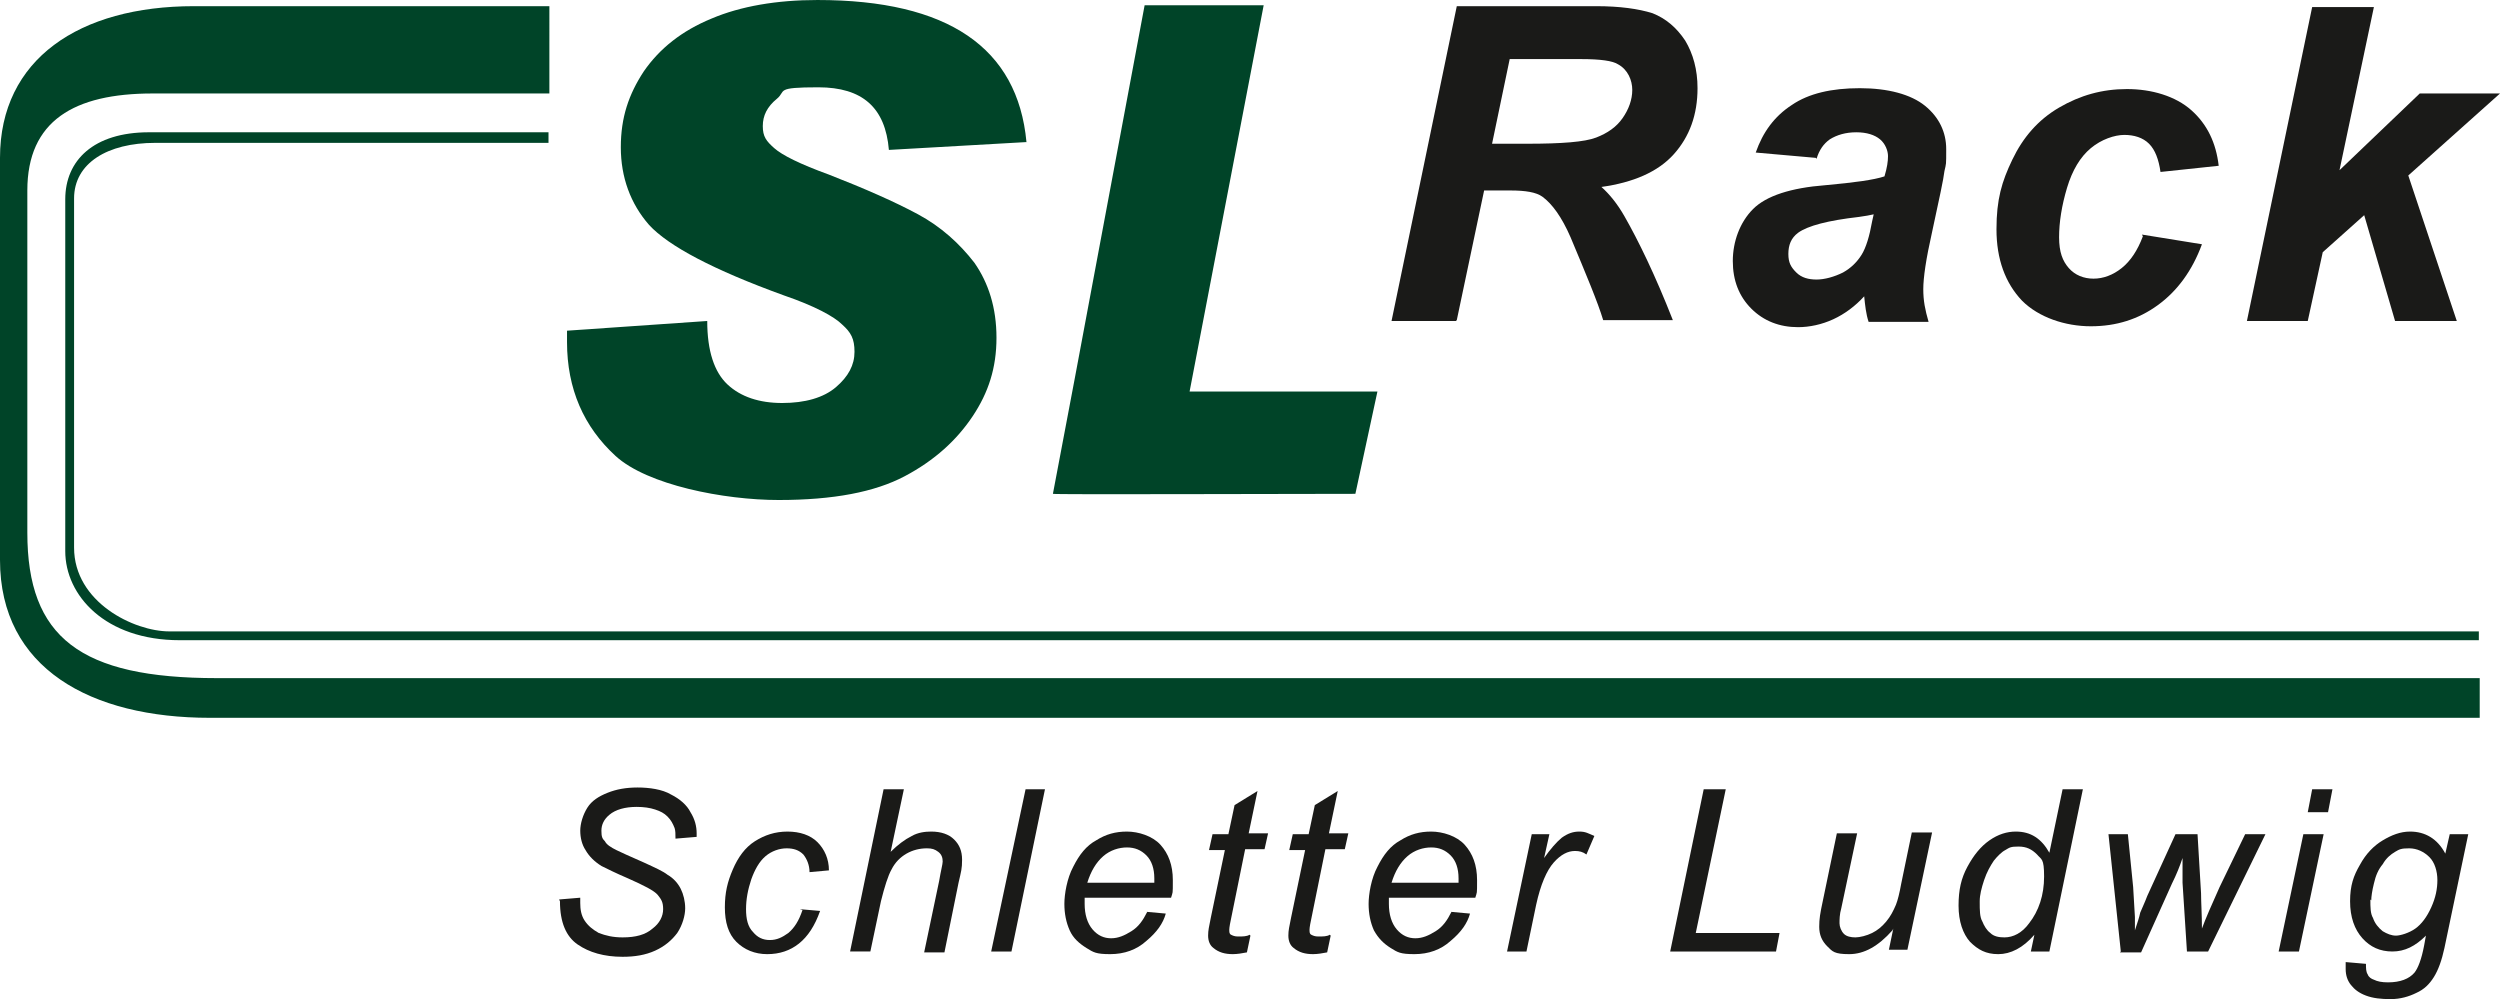
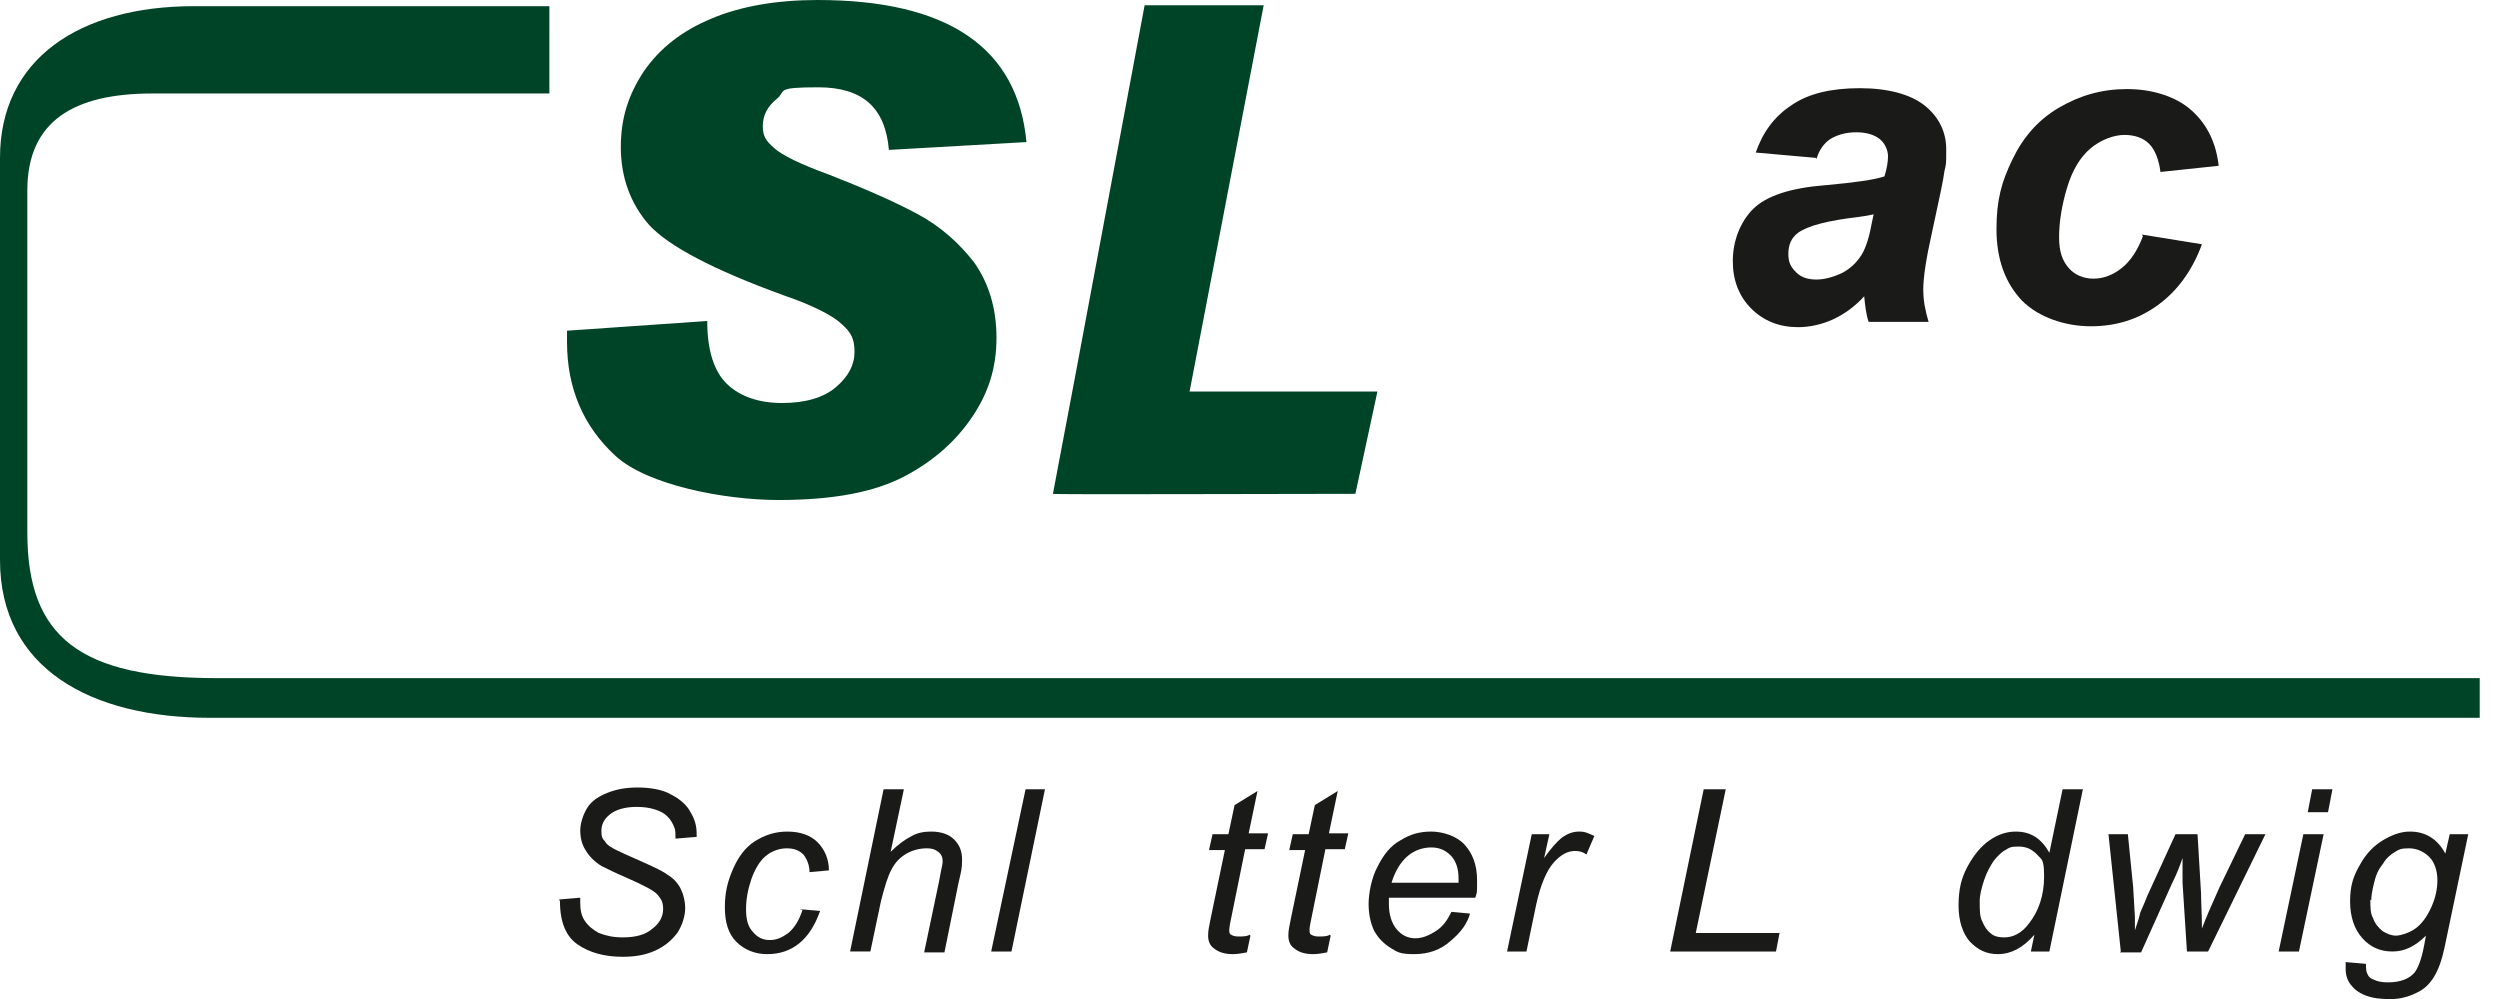
<svg xmlns="http://www.w3.org/2000/svg" id="Ebene_1" version="1.1" viewBox="0 0 283.5 113.3">
  <defs>
    <style>
      .st0 {
        fill: #1a1a18;
      }

      .st1, .st2 {
        fill: #004428;
      }

      .st2 {
        fill-rule: evenodd;
      }
    </style>
  </defs>
  <g>
    <path class="st0" d="M63.4,102l2.4-.2v.6c0,.7.1,1.4.5,2s.9,1,1.6,1.4c.8.3,1.6.5,2.7.5,1.5,0,2.6-.3,3.4-1,.8-.6,1.2-1.4,1.2-2.2s-.2-1.1-.6-1.6c-.4-.5-1.6-1.1-3.4-1.9-1.4-.6-2.4-1.1-3-1.4-.8-.5-1.4-1.1-1.8-1.8-.4-.6-.6-1.4-.6-2.2s.3-1.8.8-2.6c.5-.8,1.3-1.3,2.3-1.7,1-.4,2.1-.6,3.4-.6s2.8.2,3.8.8c1,.5,1.8,1.2,2.2,2,.5.8.7,1.6.7,2.4s0,.2,0,.4l-2.4.2c0-.5,0-.9-.1-1.2-.2-.5-.4-.9-.8-1.3-.4-.4-.8-.6-1.4-.8-.6-.2-1.3-.3-2.1-.3-1.3,0-2.4.3-3.1.9-.6.5-.9,1.1-.9,1.8s.1.9.4,1.2c.2.4.7.7,1.3,1,.4.2,1.5.7,3.1,1.4,1.3.6,2.2,1,2.7,1.4.7.4,1.2,1,1.5,1.6s.5,1.4.5,2.2-.3,1.9-.9,2.8c-.6.8-1.4,1.5-2.5,2s-2.3.7-3.7.7c-2.1,0-3.8-.5-5.1-1.4-1.3-.9-2-2.5-2-4.9" />
    <path class="st0" d="M90.7,103.1l2.3.2c-.6,1.7-1.4,2.9-2.4,3.7-1,.8-2.2,1.2-3.6,1.2s-2.6-.5-3.5-1.4c-.9-.9-1.3-2.2-1.3-3.9s.3-2.9.9-4.3c.6-1.4,1.4-2.5,2.5-3.2,1.1-.7,2.3-1.1,3.7-1.1s2.6.4,3.4,1.2c.8.8,1.3,1.9,1.3,3.2l-2.2.2c0-.8-.3-1.5-.7-2-.5-.5-1.1-.7-1.9-.7s-1.7.3-2.4.9c-.7.6-1.2,1.5-1.6,2.6-.4,1.2-.6,2.3-.6,3.4s.2,2,.8,2.6c.5.6,1.1.9,1.9.9s1.4-.3,2.1-.8c.7-.6,1.2-1.4,1.6-2.6" />
    <path class="st0" d="M96.4,107.9l3.8-18.4h2.3l-1.5,7.1c.8-.8,1.6-1.4,2.4-1.8.7-.4,1.5-.5,2.2-.5,1.1,0,2,.3,2.6.9.6.6.9,1.3.9,2.3s-.1,1.3-.4,2.6l-1.6,7.9h-2.3l1.7-8.1c.2-1.2.4-1.9.4-2.2,0-.4-.1-.8-.5-1.1s-.7-.4-1.3-.4c-.8,0-1.6.2-2.3.6-.7.4-1.3,1-1.7,1.8-.4.7-.8,2-1.2,3.6l-1.2,5.7h-2.3Z" />
    <polygon class="st0" points="112.4 107.9 116.3 89.5 118.5 89.5 114.7 107.9 112.4 107.9" />
-     <path class="st0" d="M130,103.4l2.2.2c-.3,1.1-1,2.1-2.2,3.1-1.1,1-2.5,1.5-4.1,1.5s-1.9-.2-2.7-.7c-.8-.5-1.5-1.1-1.9-2-.4-.9-.6-1.9-.6-3s.3-2.9,1-4.2c.7-1.4,1.5-2.4,2.6-3,1.1-.7,2.2-1,3.5-1s2.9.5,3.8,1.5c.9,1,1.4,2.3,1.4,4s0,1.3-.2,2h-9.8c0,.3,0,.5,0,.7,0,1.2.3,2.2.9,2.9.6.7,1.3,1,2.1,1s1.5-.3,2.3-.8c.8-.5,1.3-1.2,1.8-2.2M123.4,100.1h7.5c0-.2,0-.4,0-.5,0-1.1-.3-2-.9-2.6-.6-.6-1.3-.9-2.2-.9s-1.9.3-2.7,1c-.8.7-1.4,1.7-1.8,3" />
    <path class="st0" d="M141.8,106.1l-.4,1.9c-.5.1-1.1.2-1.6.2-.9,0-1.6-.2-2.2-.7-.4-.3-.6-.8-.6-1.4s.1-1,.3-2l1.6-7.7h-1.8l.4-1.8h1.8l.7-3.3,2.6-1.6-1,4.8h2.2l-.4,1.8h-2.2l-1.5,7.4c-.2.9-.3,1.5-.3,1.7,0,.3,0,.5.2.6.2.1.4.2.8.2.5,0,1,0,1.3-.2" />
    <path class="st0" d="M150.9,106.1l-.4,1.9c-.5.1-1.1.2-1.6.2-.9,0-1.6-.2-2.2-.7-.4-.3-.6-.8-.6-1.4s.1-1,.3-2l1.6-7.7h-1.8l.4-1.8h1.8l.7-3.3,2.6-1.6-1,4.8h2.2l-.4,1.8h-2.2l-1.5,7.4c-.2.9-.3,1.5-.3,1.7,0,.3,0,.5.2.6.2.1.4.2.8.2.5,0,1,0,1.3-.2" />
    <path class="st0" d="M164.5,103.4l2.2.2c-.3,1.1-1,2.1-2.2,3.1-1.1,1-2.5,1.5-4.1,1.5s-1.9-.2-2.7-.7c-.8-.5-1.4-1.1-1.9-2-.4-.9-.6-1.9-.6-3s.3-2.9,1-4.2c.7-1.4,1.5-2.4,2.6-3,1.1-.7,2.2-1,3.5-1s2.9.5,3.8,1.5c.9,1,1.4,2.3,1.4,4s0,1.3-.2,2h-9.8c0,.3,0,.5,0,.7,0,1.2.3,2.2.9,2.9.6.7,1.3,1,2.1,1s1.5-.3,2.3-.8c.8-.5,1.3-1.2,1.8-2.2M157.9,100.1h7.5c0-.2,0-.4,0-.5,0-1.1-.3-2-.9-2.6-.6-.6-1.3-.9-2.2-.9s-1.9.3-2.7,1c-.8.7-1.4,1.7-1.8,3" />
    <path class="st0" d="M170.9,107.9l2.8-13.3h2l-.6,2.7c.7-1,1.4-1.8,2-2.3.7-.5,1.3-.7,2-.7s1,.2,1.7.5l-.9,2.1c-.4-.3-.8-.4-1.3-.4-.8,0-1.6.4-2.4,1.3-.8.9-1.5,2.5-2,4.8l-1.1,5.3h-2.2Z" />
    <polygon class="st0" points="189.4 107.9 193.2 89.5 195.7 89.5 192.3 105.8 201.8 105.8 201.4 107.9 189.4 107.9" />
-     <path class="st0" d="M214.6,105.5c-1.6,1.8-3.2,2.7-4.9,2.7s-1.9-.3-2.5-.9c-.6-.6-.9-1.3-.9-2.2s.1-1.5.4-2.9l1.6-7.7h2.3l-1.8,8.5c-.2.7-.2,1.3-.2,1.7s.2.9.5,1.2c.3.3.8.4,1.3.4s1.3-.2,1.9-.5c.6-.3,1.1-.7,1.6-1.3s.8-1.2,1.1-1.9c.2-.5.4-1.3.6-2.4l1.2-5.8h2.3l-2.8,13.3h-2.1l.5-2.4Z" />
    <path class="st0" d="M230.7,106c-1.3,1.5-2.7,2.2-4.1,2.2s-2.3-.5-3.2-1.4c-.8-.9-1.3-2.3-1.3-4.1s.3-3.1,1-4.4c.7-1.3,1.5-2.3,2.5-3s2-1,3-1c1.7,0,2.9.8,3.8,2.4l1.5-7.2h2.3l-3.8,18.4h-2.1l.4-1.9ZM224.5,102.3c0,.9,0,1.7.3,2.2.2.5.5,1,.9,1.3.4.4,1,.5,1.6.5,1,0,2-.5,2.8-1.6,1.1-1.4,1.7-3.2,1.7-5.3s-.3-1.9-.8-2.5c-.6-.6-1.2-.9-2.1-.9s-1,.1-1.5.4c-.4.2-.9.7-1.3,1.2-.4.6-.8,1.3-1.1,2.2-.3.9-.5,1.7-.5,2.4" />
    <path class="st0" d="M240.5,107.9l-1.4-13.3h2.2l.6,6,.2,3.4c0,.2,0,.8,0,1.5.3-.9.5-1.5.6-2,.2-.5.5-1.1.8-1.9l3.2-7h2.5l.4,6.7c0,1,.1,2.4.1,4,.4-1.1,1.1-2.7,2-4.7l2.9-6h2.3l-6.5,13.3h-2.4l-.5-7.8c0-.5,0-1.4,0-2.8-.3.9-.7,1.9-1.2,2.9l-3.5,7.8h-2.4Z" />
    <path class="st0" d="M258.4,107.9l2.8-13.3h2.3l-2.8,13.3h-2.3ZM261.7,92.1l.5-2.6h2.3l-.5,2.6h-2.3Z" />
    <path class="st0" d="M266,109.1l2.3.2c0,.5,0,.9.2,1.2.1.3.4.5.7.6.4.2.9.3,1.6.3,1.4,0,2.4-.4,3-1.1.4-.5.8-1.5,1.1-3.1l.2-1.1c-1.2,1.2-2.4,1.8-3.8,1.8s-2.5-.5-3.4-1.5c-.9-1-1.4-2.4-1.4-4.2s.4-2.9,1.1-4.1c.7-1.3,1.6-2.2,2.6-2.8,1-.6,2-1,3.1-1,1.7,0,3.1.8,4,2.5l.5-2.2h2.1l-2.7,12.9c-.3,1.4-.7,2.5-1.2,3.3-.5.8-1.1,1.4-2,1.8-.8.4-1.8.7-2.9.7s-2-.1-2.8-.4c-.8-.3-1.3-.7-1.7-1.2-.4-.5-.6-1.1-.6-1.8s0-.4,0-.7M268.8,102c0,.9,0,1.6.3,2.1.2.6.6,1.1,1.1,1.5.5.3,1,.5,1.5.5s1.5-.3,2.2-.8c.7-.5,1.3-1.3,1.8-2.4.5-1.1.7-2.1.7-3.1s-.3-2-.9-2.6c-.6-.6-1.4-1-2.3-1s-1.1.1-1.6.4c-.5.3-1,.7-1.4,1.4-.5.6-.8,1.3-1,2.2-.2.8-.3,1.5-.3,1.9" />
    <path class="st1" d="M153.7,56c-9.6,0-34.2.1-34.3,0l2.5-13.2L129.8.6h13.5s-8.4,43.8-8.4,43.8c0,0,17.1,0,21.3,0l-2.5,11.6Z" />
-     <path class="st0" d="M165.1,36.4h-7.3L165.2.7h15.8c2.7,0,4.8.3,6.4.8,1.5.6,2.7,1.6,3.7,3.1.9,1.5,1.4,3.3,1.4,5.4,0,3-.9,5.5-2.7,7.5-1.8,2-4.6,3.2-8.2,3.7.9.8,1.8,1.9,2.6,3.3,1.6,2.8,3.5,6.7,5.5,11.8h-7.9c-.6-2-1.9-5.1-3.7-9.4-1-2.3-2.1-3.8-3.2-4.6-.7-.5-1.9-.7-3.6-.7h-3l-3.1,14.7ZM169.3,16.3h3.9c3.9,0,6.5-.2,7.8-.7,1.3-.5,2.3-1.2,3-2.2.7-1,1.1-2.1,1.1-3.2s-.5-2.3-1.6-2.9c-.6-.4-2-.6-4.2-.6h-8.1l-2,9.6Z" />
    <path class="st0" d="M205.9,17.9l-6.8-.6c.8-2.3,2.1-4.1,4.1-5.4,1.9-1.3,4.5-1.9,7.7-1.9s5.8.7,7.4,2c1.6,1.3,2.4,3,2.4,4.9s0,1.6-.2,2.5c-.1.9-.6,3.2-1.4,6.9-.7,3.1-1,5.2-1,6.5s.2,2.3.6,3.7h-6.8c-.3-.9-.4-1.9-.5-2.9-1,1.1-2.2,2-3.5,2.6-1.3.6-2.7.9-4,.9-2.1,0-3.9-.7-5.3-2.1-1.4-1.4-2.1-3.2-2.1-5.4s.8-4.4,2.3-5.9c1.5-1.5,4.3-2.4,8.2-2.7,3.3-.3,5.5-.6,6.7-1,.3-1,.4-1.7.4-2.3s-.3-1.4-.9-1.9c-.6-.5-1.5-.8-2.7-.8s-2.2.3-3,.8c-.7.5-1.2,1.2-1.5,2.2M212.5,24.3c-.4.1-1,.2-1.7.3-3.5.4-5.8,1-6.9,1.8-.8.6-1.1,1.4-1.1,2.4s.3,1.5.9,2.1,1.4.8,2.3.8,2-.3,3-.8c.9-.5,1.6-1.2,2.1-2,.5-.8.9-2.1,1.2-3.8l.2-.9Z" />
    <path class="st0" d="M242.9,26.6l6.8,1.1c-1.1,3-2.8,5.3-5,6.9-2.2,1.6-4.7,2.4-7.6,2.4s-5.9-1-7.8-2.9c-1.9-2-2.9-4.7-2.9-8.1s.6-5.4,1.8-7.9c1.2-2.5,2.9-4.5,5.3-5.9,2.4-1.4,4.9-2.1,7.7-2.1s5.5.8,7.3,2.4c1.8,1.6,2.8,3.7,3.1,6.3l-6.6.7c-.2-1.4-.6-2.5-1.3-3.2-.7-.7-1.7-1-2.8-1s-2.6.5-3.8,1.5c-1.2,1-2.1,2.5-2.7,4.5-.6,2-.9,3.9-.9,5.6s.4,2.7,1.1,3.5c.7.8,1.7,1.2,2.8,1.2s2.2-.4,3.2-1.2c1-.8,1.8-2,2.4-3.6" />
  </g>
  <g>
-     <polygon class="st0" points="254.8 36.4 262.2 .8 269.2 .8 265.3 19.3 274.4 10.6 283.5 10.6 273.1 19.9 278.6 36.4 271.6 36.4 268.1 24.4 263.4 28.6 261.7 36.4 254.8 36.4" />
    <path class="st2" d="M281.2,76.9H24.6c-15.5,0-21.5-4.6-21.5-16.5V21.6c0-7.9,5.3-11,14.2-11h45V.7H22C9,.7,0,6.7,0,17.9v45.6c0,12.3,10.3,17.9,23.8,17.9h257.4s0-4.5,0-4.5Z" />
-     <path class="st2" d="M281.2,71.6H19.2c-4,0-10.8-3.3-10.8-9.5V22.5c0-4,3.8-6.3,9.2-6.3h44.6v-1.2H16.9c-6.3,0-9.5,3.2-9.5,7.6v39.9c0,5,4.5,10.1,13,10.1h260.7s0-1,0-1Z" />
    <path class="st1" d="M116.6,16.1l-15.8.9c-.4-4.8-3-7.1-8-7.1s-3.6.4-4.7,1.3c-1.1.9-1.6,1.9-1.6,3.1s.4,1.7,1.3,2.5c.9.8,2.9,1.8,6.2,3,4.1,1.6,7.5,3.1,10.1,4.5,2.6,1.4,4.7,3.3,6.4,5.5,1.6,2.3,2.5,5.1,2.5,8.5s-.9,6.2-2.7,8.9c-1.8,2.7-4.3,5-7.7,6.8-3.4,1.8-8.1,2.7-14.3,2.7s-14.9-1.7-18.5-5c-3.6-3.3-5.5-7.6-5.5-12.9v-1.3l15.9-1.1c0,3.4.8,5.8,2.3,7.2,1.5,1.4,3.6,2.1,6.2,2.1s4.7-.6,6.1-1.8c1.4-1.2,2.1-2.5,2.1-4s-.4-2.2-1.4-3.1c-.9-.9-3.1-2.1-6.6-3.3-8-2.9-13.1-5.6-15.3-8-2.1-2.4-3.2-5.4-3.2-8.8s.9-6,2.6-8.6c1.8-2.6,4.3-4.6,7.7-6,3.3-1.4,7.4-2.1,12-2.1,14.8,0,22.7,5.4,23.7,16.1" />
  </g>
</svg>